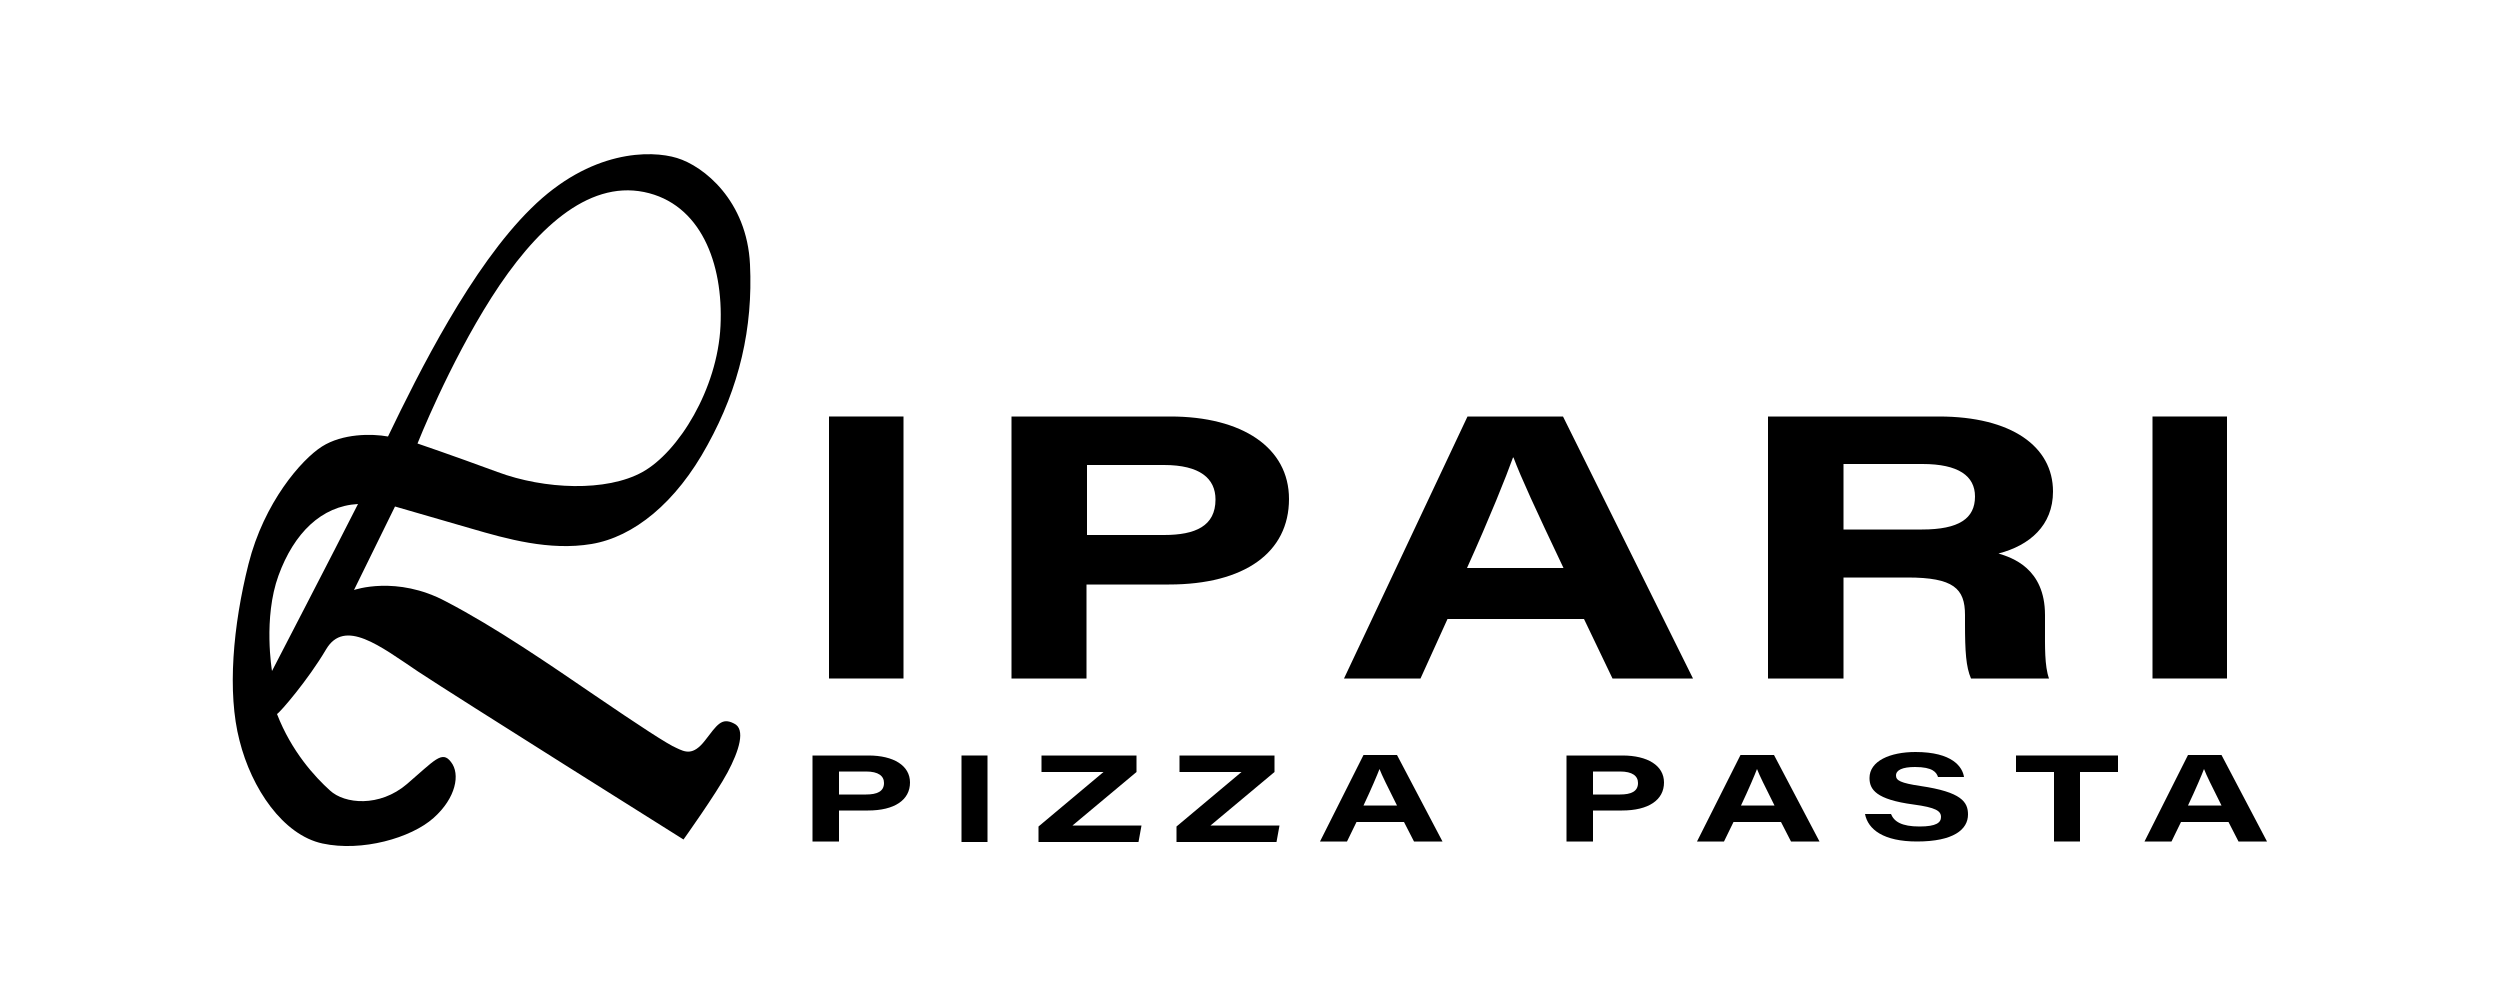
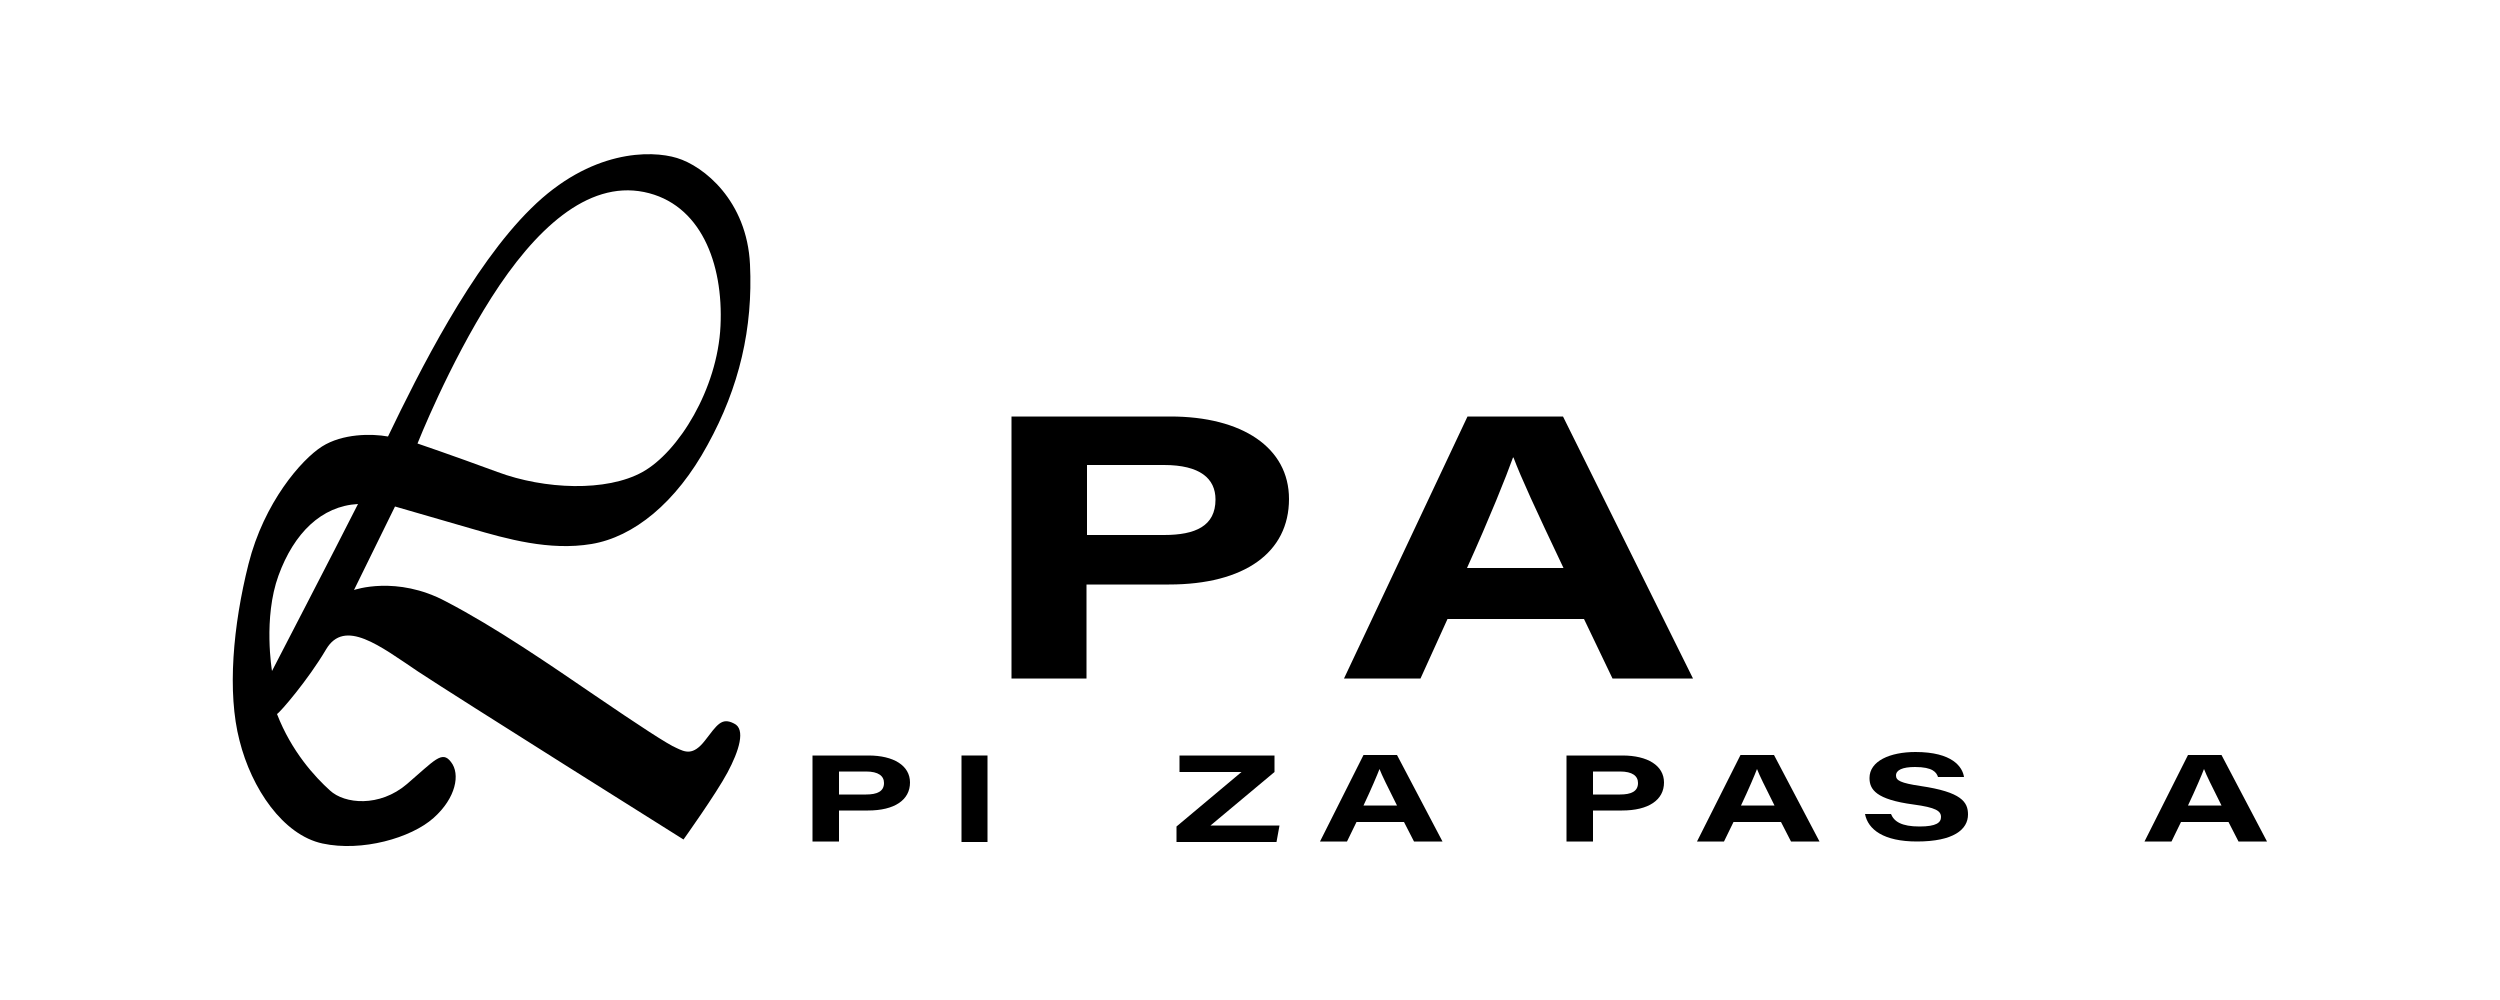
<svg xmlns="http://www.w3.org/2000/svg" version="1.1" id="Layer_1" x="0px" y="0px" viewBox="0 0 500 200" style="enable-background:new 0 0 500 200;" xml:space="preserve">
  <g>
    <g>
      <path d="M162.5,151.1h11.2c5,0,8.3,2,8.3,5.4c0,3.5-3.1,5.6-8.4,5.6h-5.8v6.2h-5.3V151.1z M167.8,158.9h5.4c2.2,0,3.6-0.6,3.6-2.3    c0-1.4-1.1-2.3-3.6-2.3h-5.4V158.9z" />
      <path d="M197.5,151.1v17.3h-5.2v-17.3H197.5z" />
-       <path d="M207.7,165.3l13-10.9h-12.4v-3.3h19v3.3l-12.8,10.7h13.8l-0.6,3.3h-20V165.3z" />
      <path d="M235.3,165.3l13-10.9h-12.4v-3.3h19v3.3l-12.8,10.7h13.8l-0.6,3.3h-20V165.3z" />
      <path d="M271.3,164.4l-1.9,3.9H264l8.7-17.3h6.7l9.1,17.3h-5.7l-2-3.9H271.3z M279.4,161.1c-2-4-3-6-3.5-7.3h0    c-0.5,1.3-1.6,3.9-3.2,7.3H279.4z" />
      <path d="M313.3,151.1h11.2c5,0,8.3,2,8.3,5.4c0,3.5-3.1,5.6-8.4,5.6h-5.8v6.2h-5.3V151.1z M318.6,158.9h5.4c2.2,0,3.6-0.6,3.6-2.3    c0-1.4-1.1-2.3-3.6-2.3h-5.4V158.9z" />
      <path d="M346.7,164.4l-1.9,3.9h-5.4l8.7-17.3h6.7l9.1,17.3h-5.7l-2-3.9H346.7z M354.9,161.1c-2-4-3-6-3.5-7.3h0    c-0.5,1.3-1.6,3.9-3.2,7.3H354.9z" />
      <path d="M378.2,162.8c0.6,1.5,2.1,2.5,5.7,2.5c3.4,0,4.3-0.8,4.3-1.9c0-1.2-1-1.9-5.5-2.5c-7.5-1-8.8-3-8.8-5.3    c0-3.4,4.1-5.2,9.2-5.2c7.4,0,9.4,3,9.7,5h-5.2c-0.3-0.9-1-2-4.6-2c-2.5,0-3.8,0.6-3.8,1.7c0,1,0.9,1.5,4.9,2.1    c8.2,1.2,9.5,3.2,9.5,5.7c0,3-2.9,5.4-10.2,5.4c-6.7,0-9.8-2.4-10.4-5.5H378.2z" />
-       <path d="M410.8,154.4h-7.6v-3.3h20.4v3.3H416v13.9h-5.2V154.4z" />
      <path d="M436.2,164.4l-1.9,3.9h-5.4l8.7-17.3h6.7l9.1,17.3h-5.7l-2-3.9H436.2z M444.3,161.1c-2-4-3-6-3.5-7.3h0    c-0.5,1.3-1.6,3.9-3.2,7.3H444.3z" />
    </g>
    <g>
      <g>
-         <path d="M180.7,83.3v52.4h-14.9V83.3H180.7z" />
        <path d="M202.4,83.3h31.7c14.3,0,23.7,6.2,23.7,16.5c0,10.7-8.9,17.1-24,17.1h-16.5v18.8h-15V83.3z M217.4,107h15.4     c6.3,0,10.3-1.8,10.3-7.1c0-4.2-3.1-6.9-10.3-6.9h-15.4V107z" />
        <path d="M289.5,123.8l-5.4,11.9h-15.3l24.7-52.4h19.1l26,52.4h-16.1l-5.7-11.9H289.5z M312.7,113.6c-5.7-12-8.5-18.1-10-22.1     h-0.1c-1.4,3.9-4.6,11.9-9.2,22.1H312.7z" />
-         <path d="M368.7,115.5v20.2h-15.1V83.3h34.2c14.5,0,22.8,6,22.8,15c0,6.8-4.7,10.8-10.9,12.4c2.6,0.8,9.3,2.9,9.3,12.3v2.6     c0,3.6-0.1,7.6,0.8,10.1h-15.6c-1-2.3-1.2-5.4-1.2-11V123c0-5.3-2.3-7.5-11.5-7.5H368.7z M368.7,105.9h15.7     c7.4,0,10.6-2.2,10.6-6.6c0-4.1-3.3-6.5-10.5-6.5h-15.8V105.9z" />
-         <path d="M445.4,83.3v52.4h-14.9V83.3H445.4z" />
      </g>
    </g>
    <path d="M146.8,144.7c-2.5-1.3-3.4,0.3-5.8,3.4c-2.4,3.1-4,2.3-5.7,1.5c-1.7-0.7-7.5-4.5-16.3-10.5c-8.8-6-19.8-13.6-29.8-18.8   c-9.9-5.3-18.4-2.3-18.4-2.3l8.2-16.7c0,0,7.9,2.3,15.2,4.4c7.2,2.1,15.7,4.5,24.1,3.1c8.4-1.4,16.9-8.2,23.2-19.8   c6.4-11.6,9.1-23.4,8.5-36.1c-0.6-12.8-9.3-19.7-14.6-21.3c-5.2-1.6-17.3-1.7-29.2,10.1C94.3,53.4,83.8,74.4,77.6,87.3   c-3.3-0.6-9.1-0.6-13.2,2c-4.1,2.6-11.6,11.2-14.7,23.5c-3.1,12.3-4.3,25.7-1.8,35.3c2.4,9.6,8.7,18.9,16.6,20.6   c7.9,1.7,17.7-1.1,22.2-5.1c4.5-4,5.4-8.8,3.5-11.2c-1.8-2.4-3.3-0.3-8.8,4.4c-5.5,4.7-12.5,4-15.4,1.3c-3-2.7-7.7-7.8-10.6-15.3   c0.6-0.3,6.2-6.8,9.8-12.9c3.7-6.3,10.8-0.7,18.4,4.4c7.7,5.1,53.1,33.6,53.1,33.6s6.5-9.1,8.8-13.4   C147.8,150.2,149.2,145.8,146.8,144.7z M98.3,59.5c8.6-13.5,19.1-23.4,30.5-21.1c11.3,2.3,15.9,14.2,15.3,26.8   c-0.6,12.6-8.4,25.2-15.6,29.2c-7.2,4-19.6,3.5-29,0c-9.5-3.5-16-5.7-16-5.7S89.7,73,98.3,59.5z M54.4,134.2c0,0-1.8-10.6,1.3-19.1   c3.1-8.5,8.6-13.9,15.9-14.3C67.1,109.7,54.4,134.2,54.4,134.2z" />
  </g>
</svg>